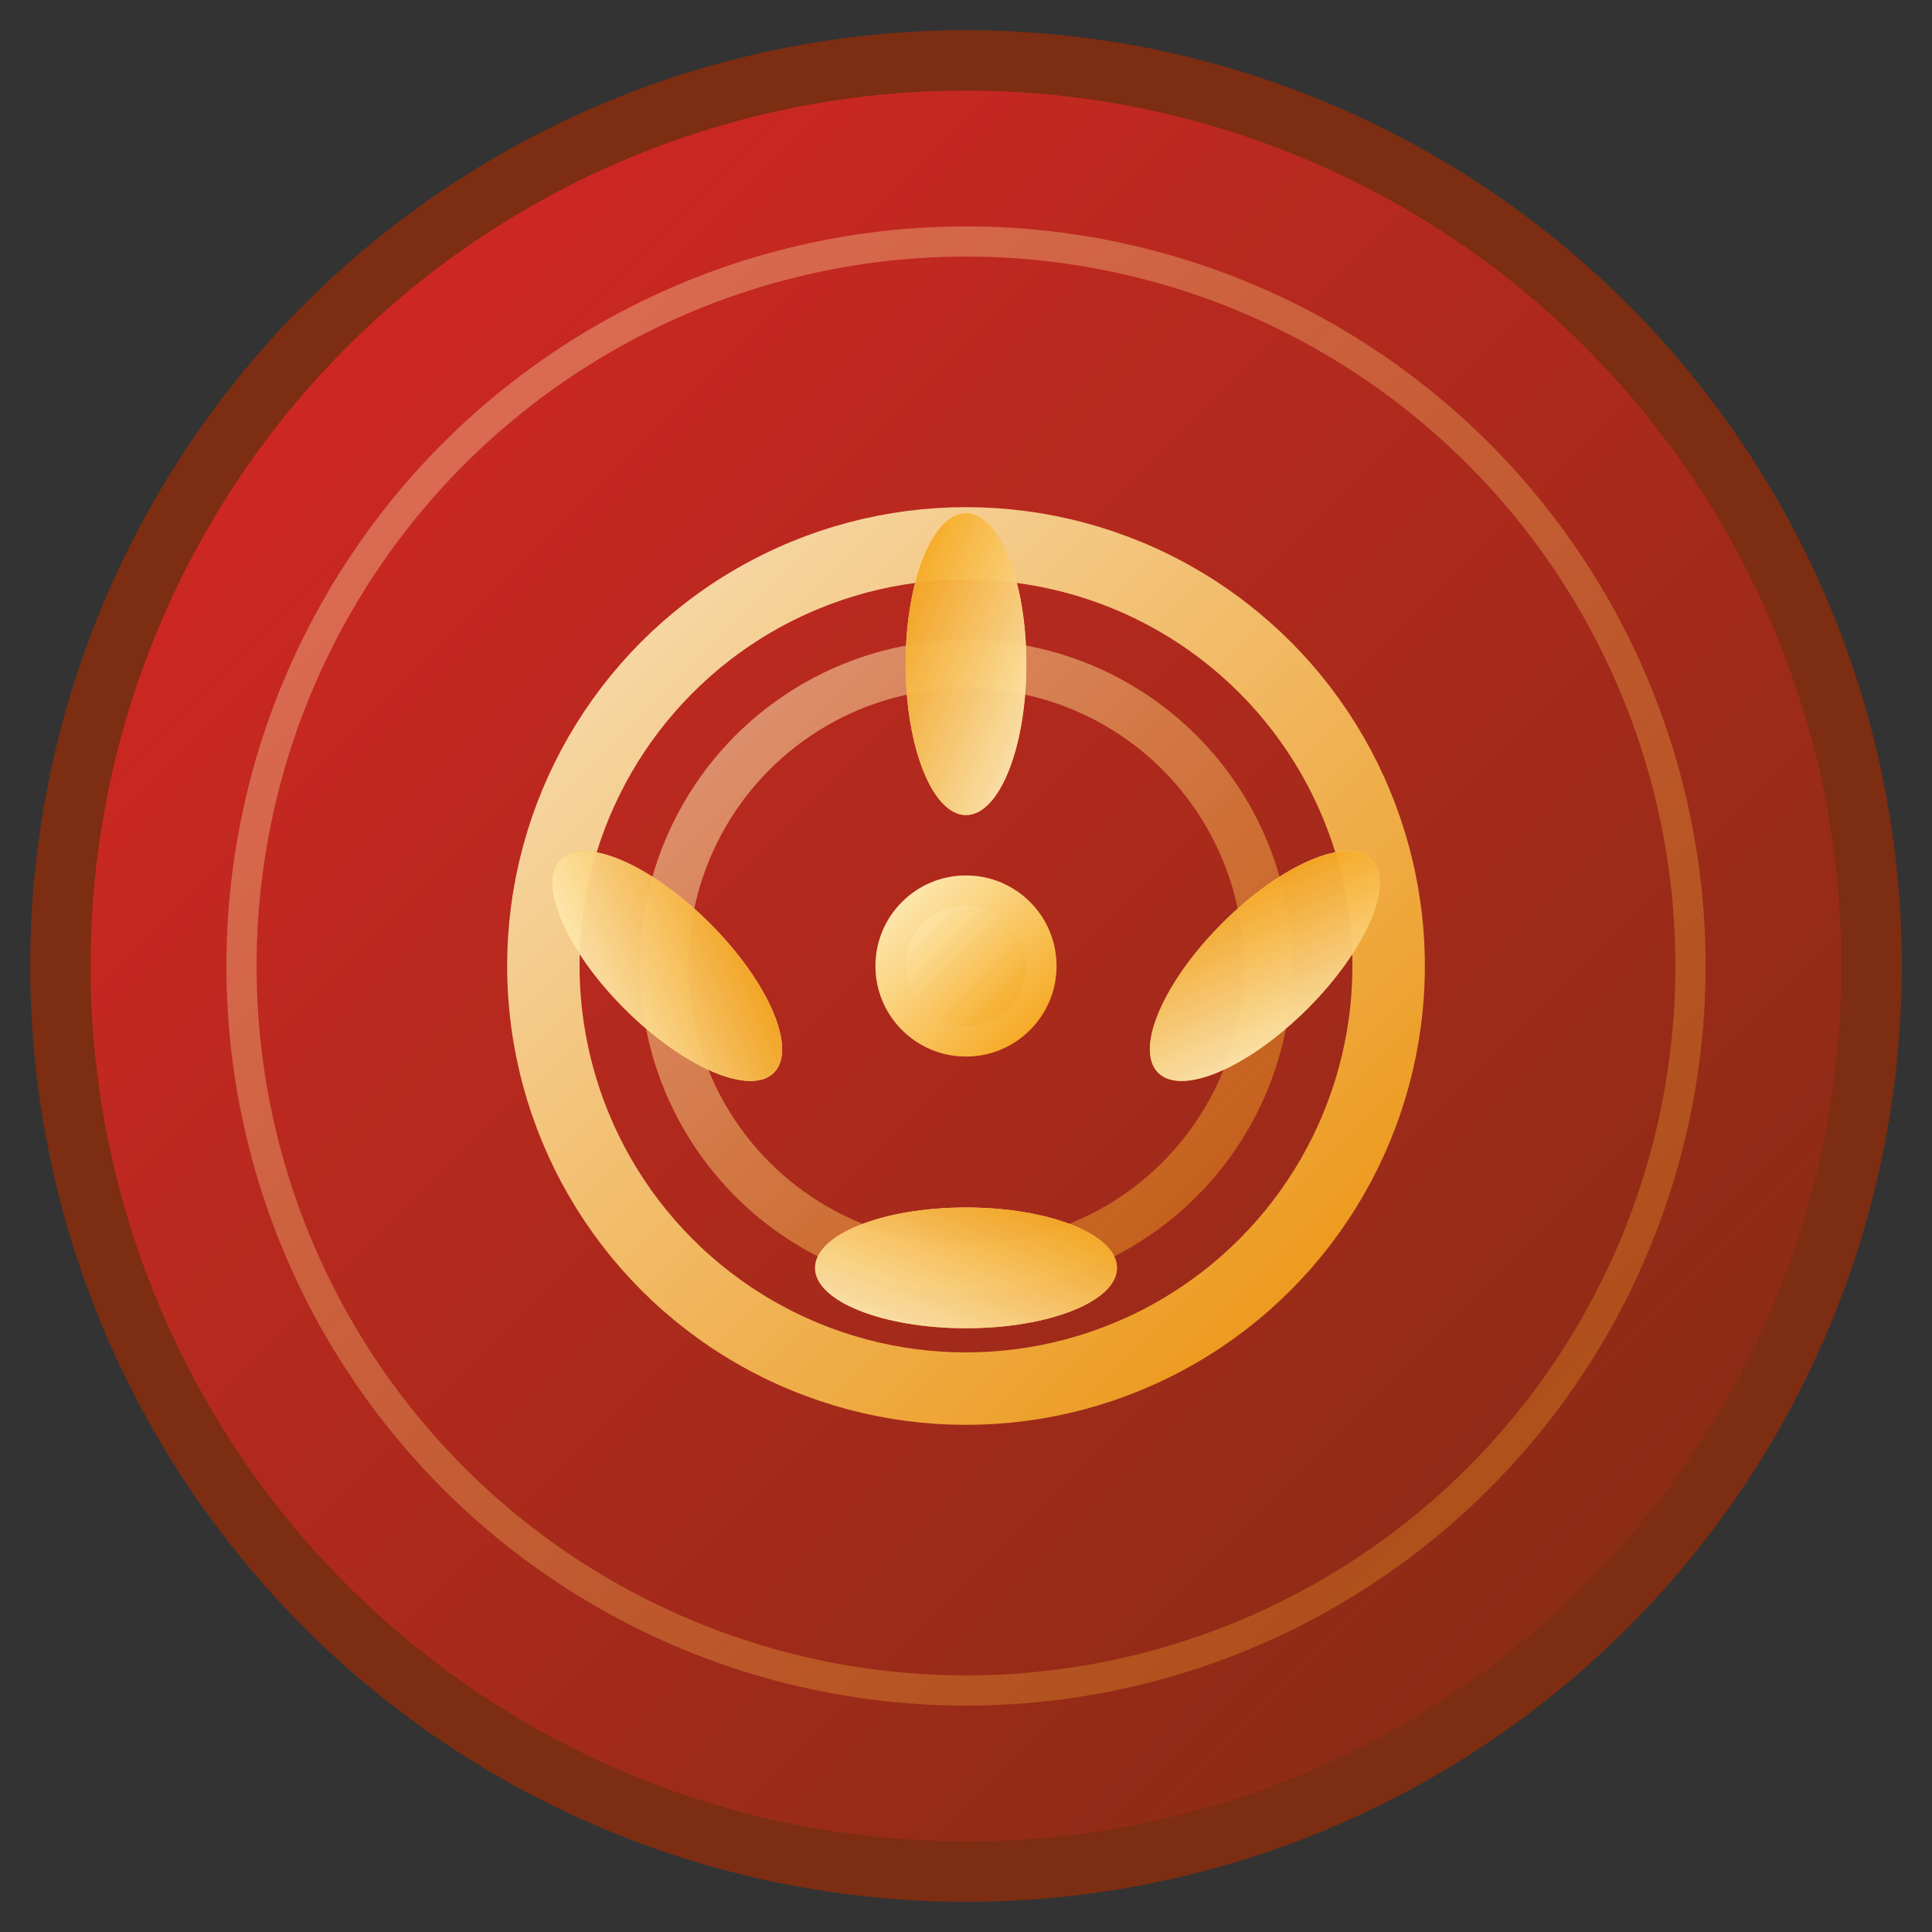
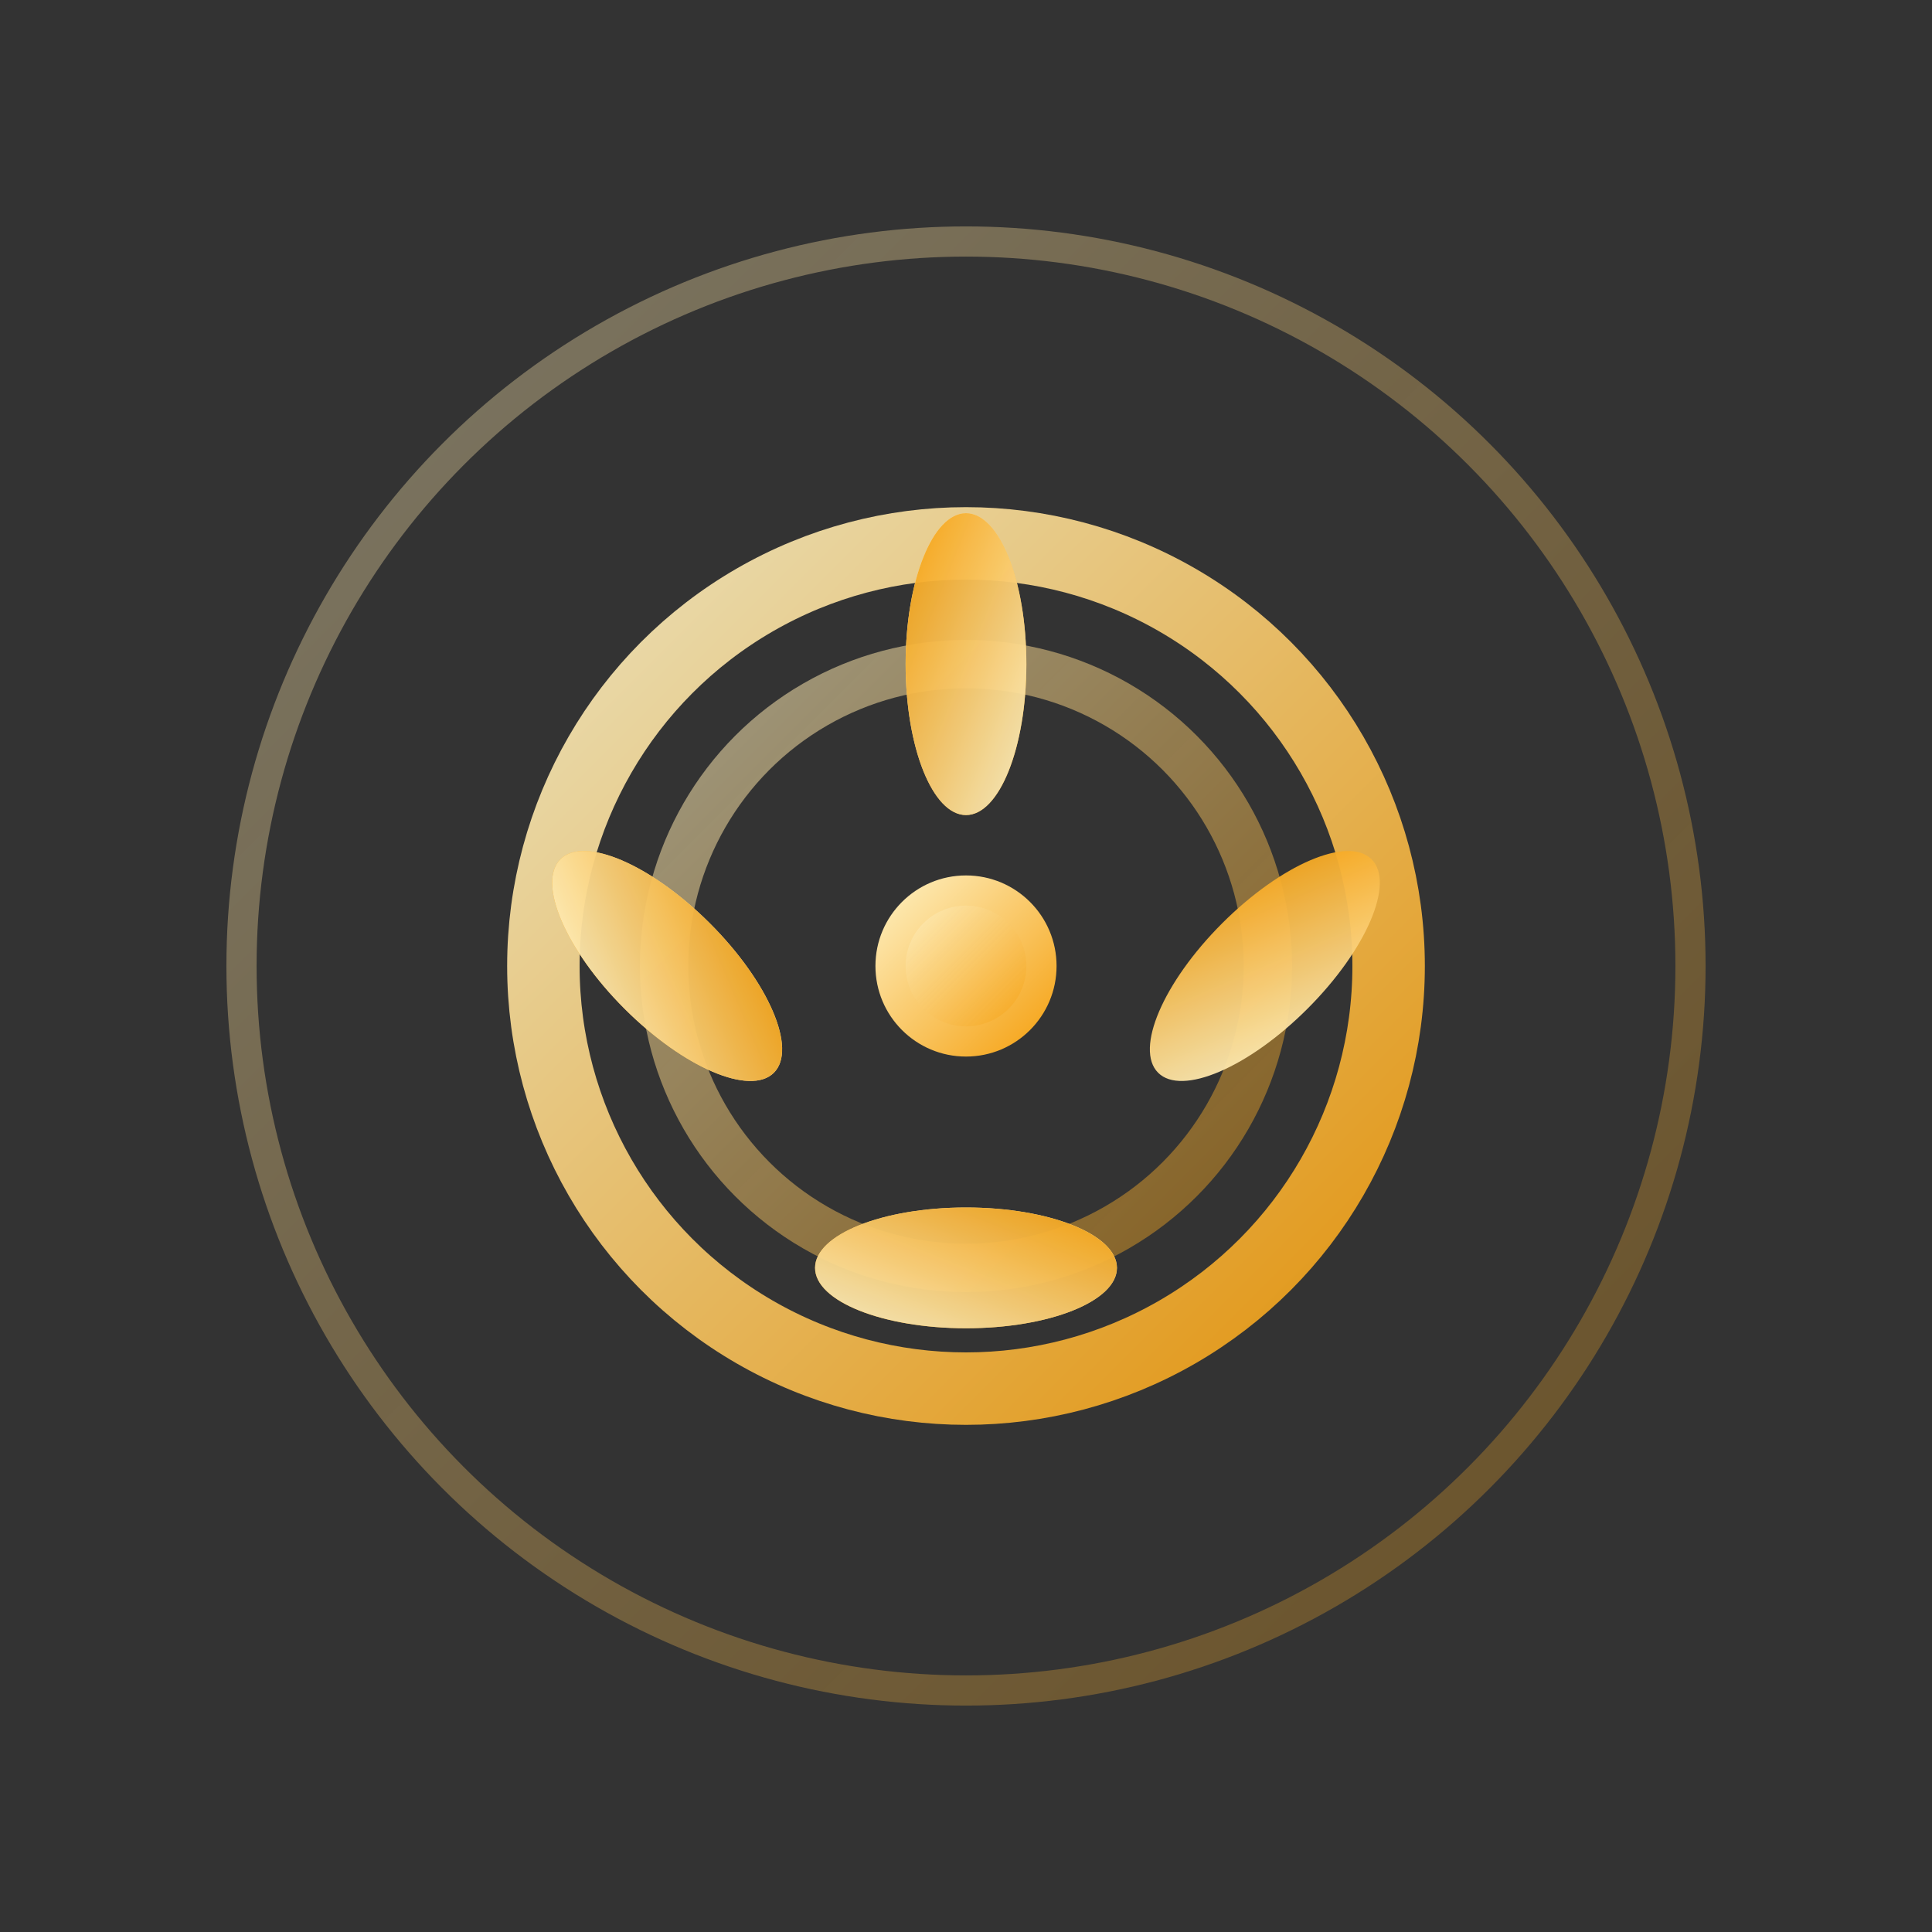
<svg xmlns="http://www.w3.org/2000/svg" width="32" height="32" viewBox="0 0 32 32" fill="none">
  <rect x="0" y="0" width="32" height="32" fill="#333333" stroke="none" />
  <defs>
    <linearGradient id="bgGradient" x1="0%" y1="0%" x2="100%" y2="100%">
      <stop offset="0%" style="stop-color:#DC2626;stop-opacity:1" />
      <stop offset="100%" style="stop-color:#7C2D12;stop-opacity:1" />
    </linearGradient>
    <linearGradient id="textGradient" x1="0%" y1="0%" x2="100%" y2="100%">
      <stop offset="0%" style="stop-color:#FEF3C7;stop-opacity:1" />
      <stop offset="100%" style="stop-color:#F59E0B;stop-opacity:1" />
    </linearGradient>
    <linearGradient id="accentGradient" x1="0%" y1="0%" x2="100%" y2="100%">
      <stop offset="0%" style="stop-color:#FEF3C7;stop-opacity:0.9" />
      <stop offset="100%" style="stop-color:#F59E0B;stop-opacity:0.7" />
    </linearGradient>
  </defs>
-   <circle cx="16" cy="16" r="15" fill="url(#bgGradient)" stroke="#7C2D12" stroke-width="1" />
  <circle cx="16" cy="16" r="12" fill="none" stroke="url(#accentGradient)" stroke-width="0.5" opacity="0.4" />
  <g transform="translate(16, 16)">
    <circle cx="0" cy="0" r="7" fill="none" stroke="url(#textGradient)" stroke-width="1.2" opacity="0.9" />
    <circle cx="0" cy="0" r="5" fill="none" stroke="url(#accentGradient)" stroke-width="0.8" opacity="0.6" />
    <g opacity="0.95">
      <ellipse cx="0" cy="-5" rx="1" ry="2.5" fill="url(#textGradient)" transform="rotate(0)" />
-       <ellipse cx="3.5" cy="-3.5" rx="1" ry="2.5" fill="url(#textGradient)" transform="rotate(45)" />
      <ellipse cx="5" cy="0" rx="1" ry="2.5" fill="url(#textGradient)" transform="rotate(90)" />
      <ellipse cx="3.5" cy="3.5" rx="1" ry="2.5" fill="url(#textGradient)" transform="rotate(135)" />
      <ellipse cx="0" cy="5" rx="1" ry="2.5" fill="url(#textGradient)" transform="rotate(180)" />
      <ellipse cx="-3.5" cy="3.5" rx="1" ry="2.5" fill="url(#textGradient)" transform="rotate(225)" />
      <ellipse cx="-5" cy="0" rx="1" ry="2.5" fill="url(#textGradient)" transform="rotate(270)" />
      <ellipse cx="-3.5" cy="-3.5" rx="1" ry="2.5" fill="url(#textGradient)" transform="rotate(315)" />
    </g>
    <circle cx="0" cy="0" r="1.5" fill="url(#textGradient)" />
    <circle cx="0" cy="0" r="1" fill="url(#accentGradient)" opacity="0.8" />
  </g>
</svg>